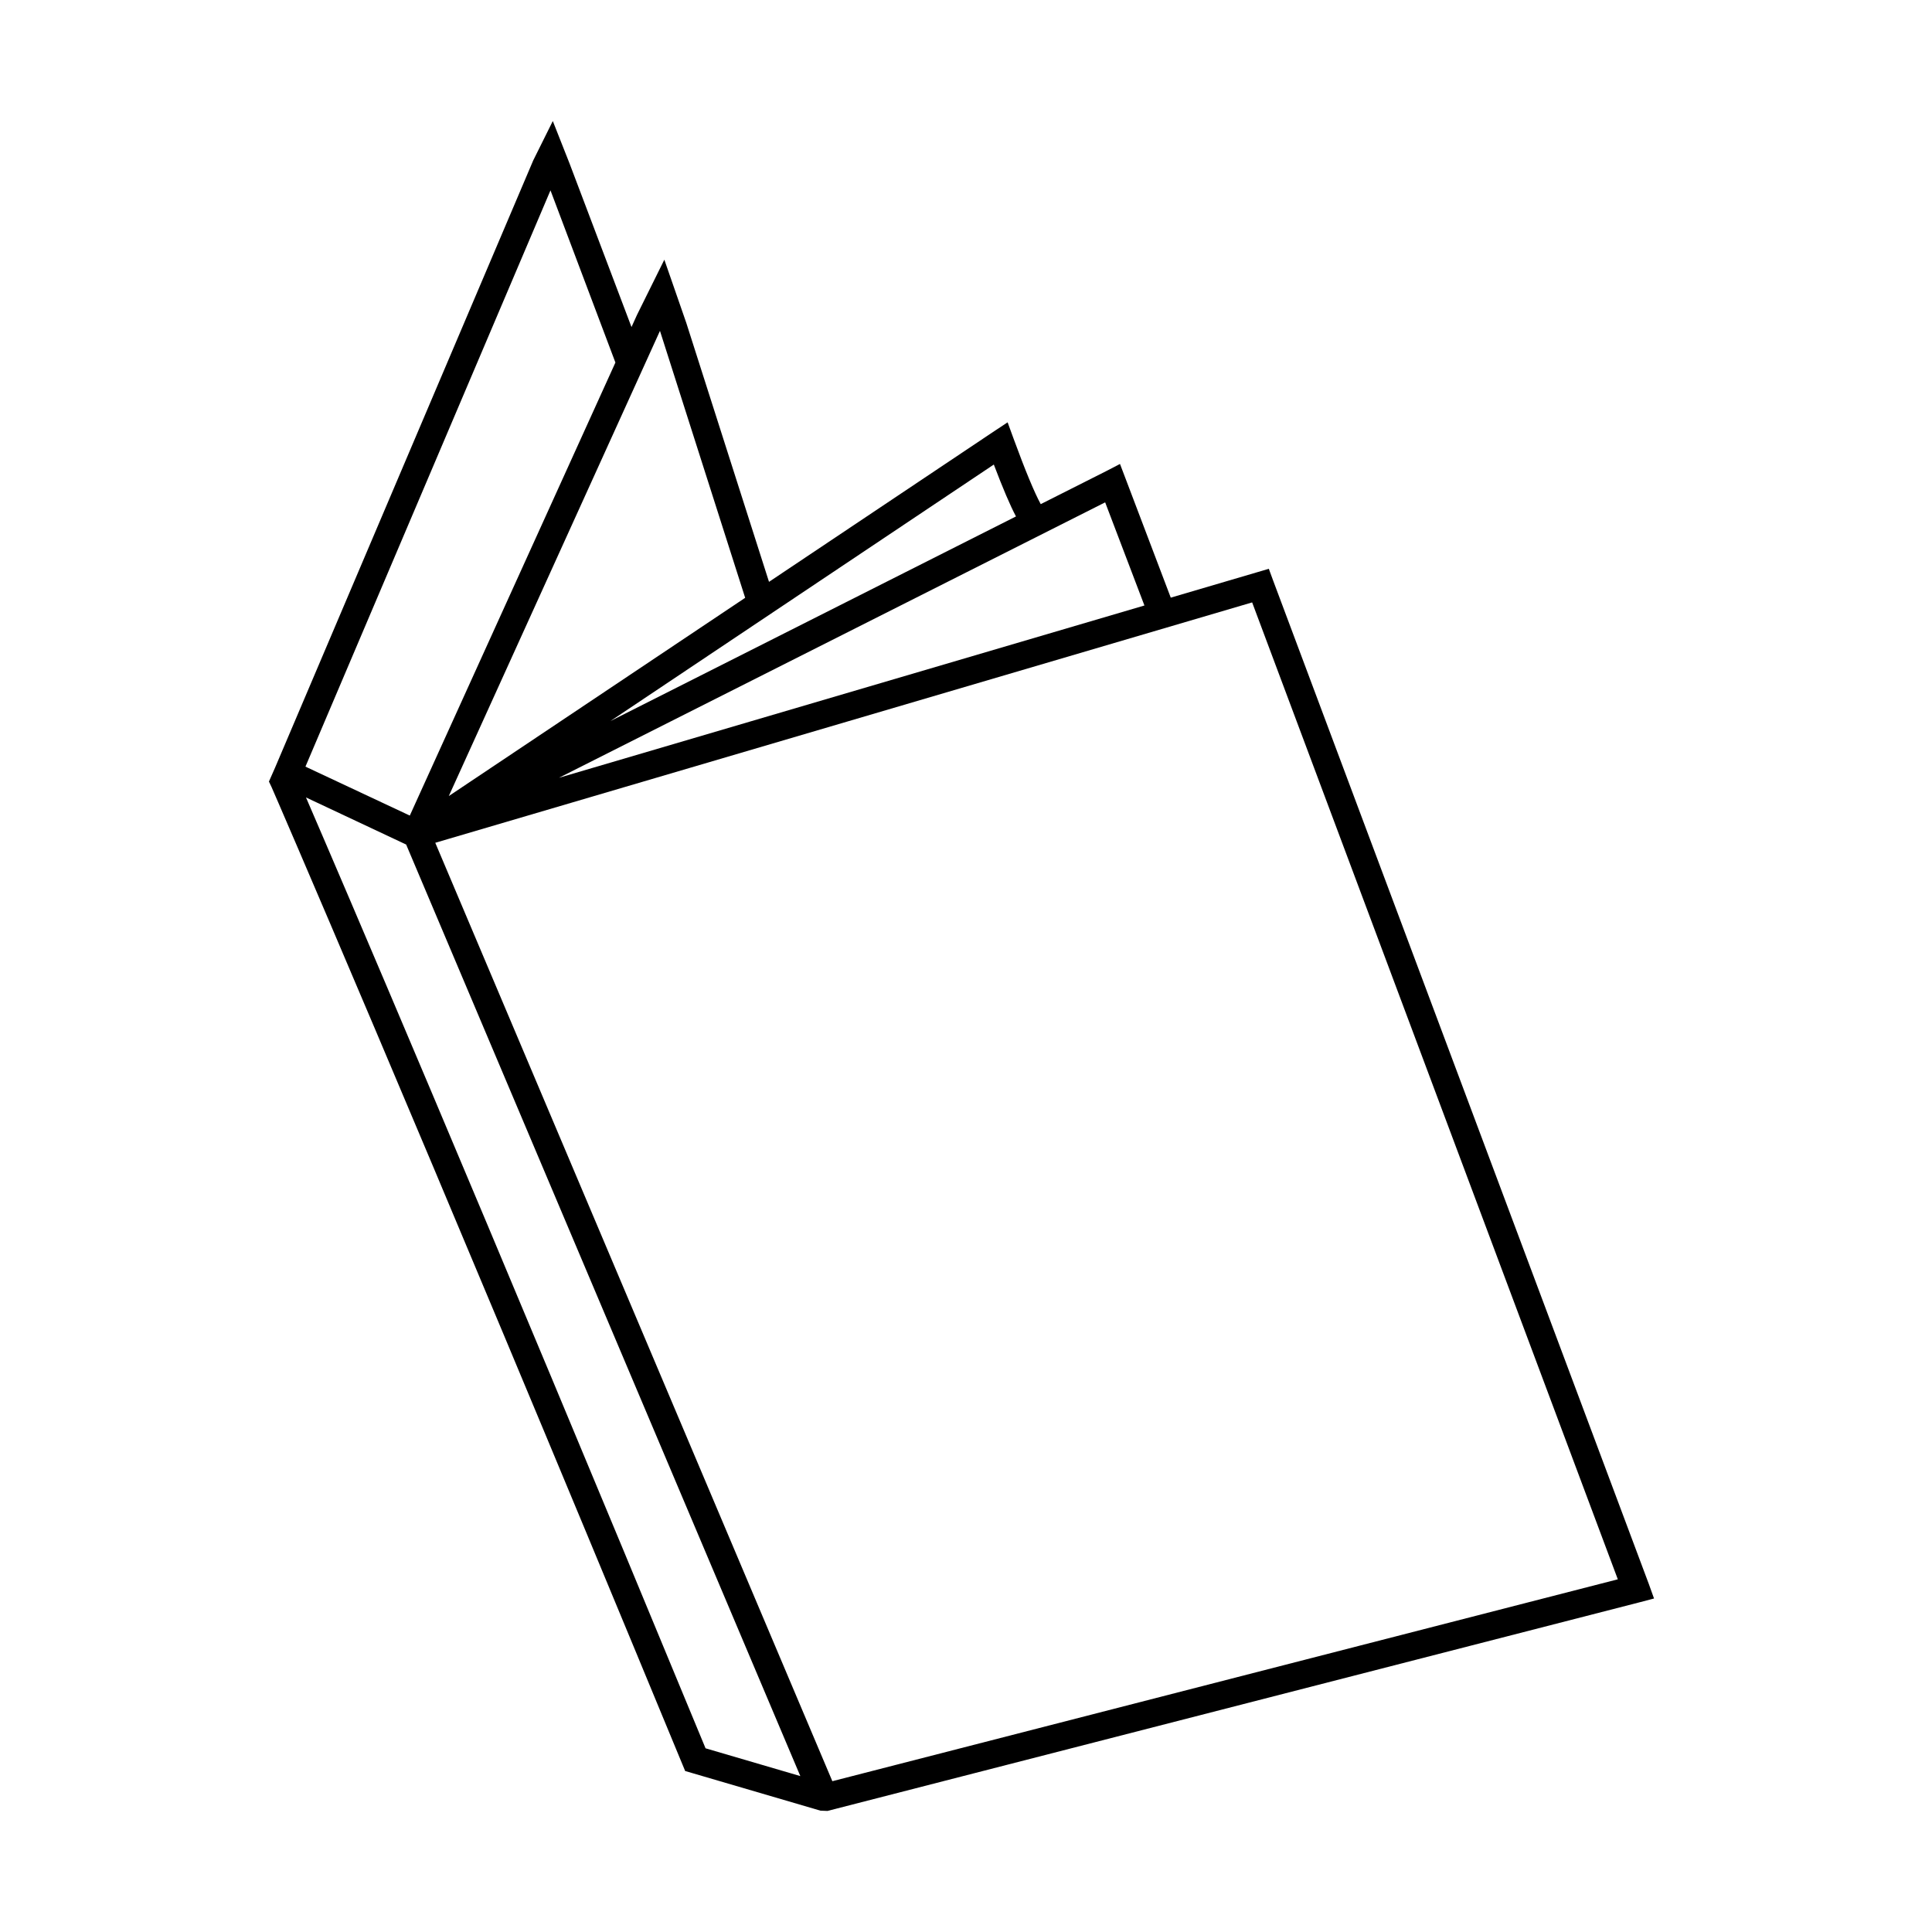
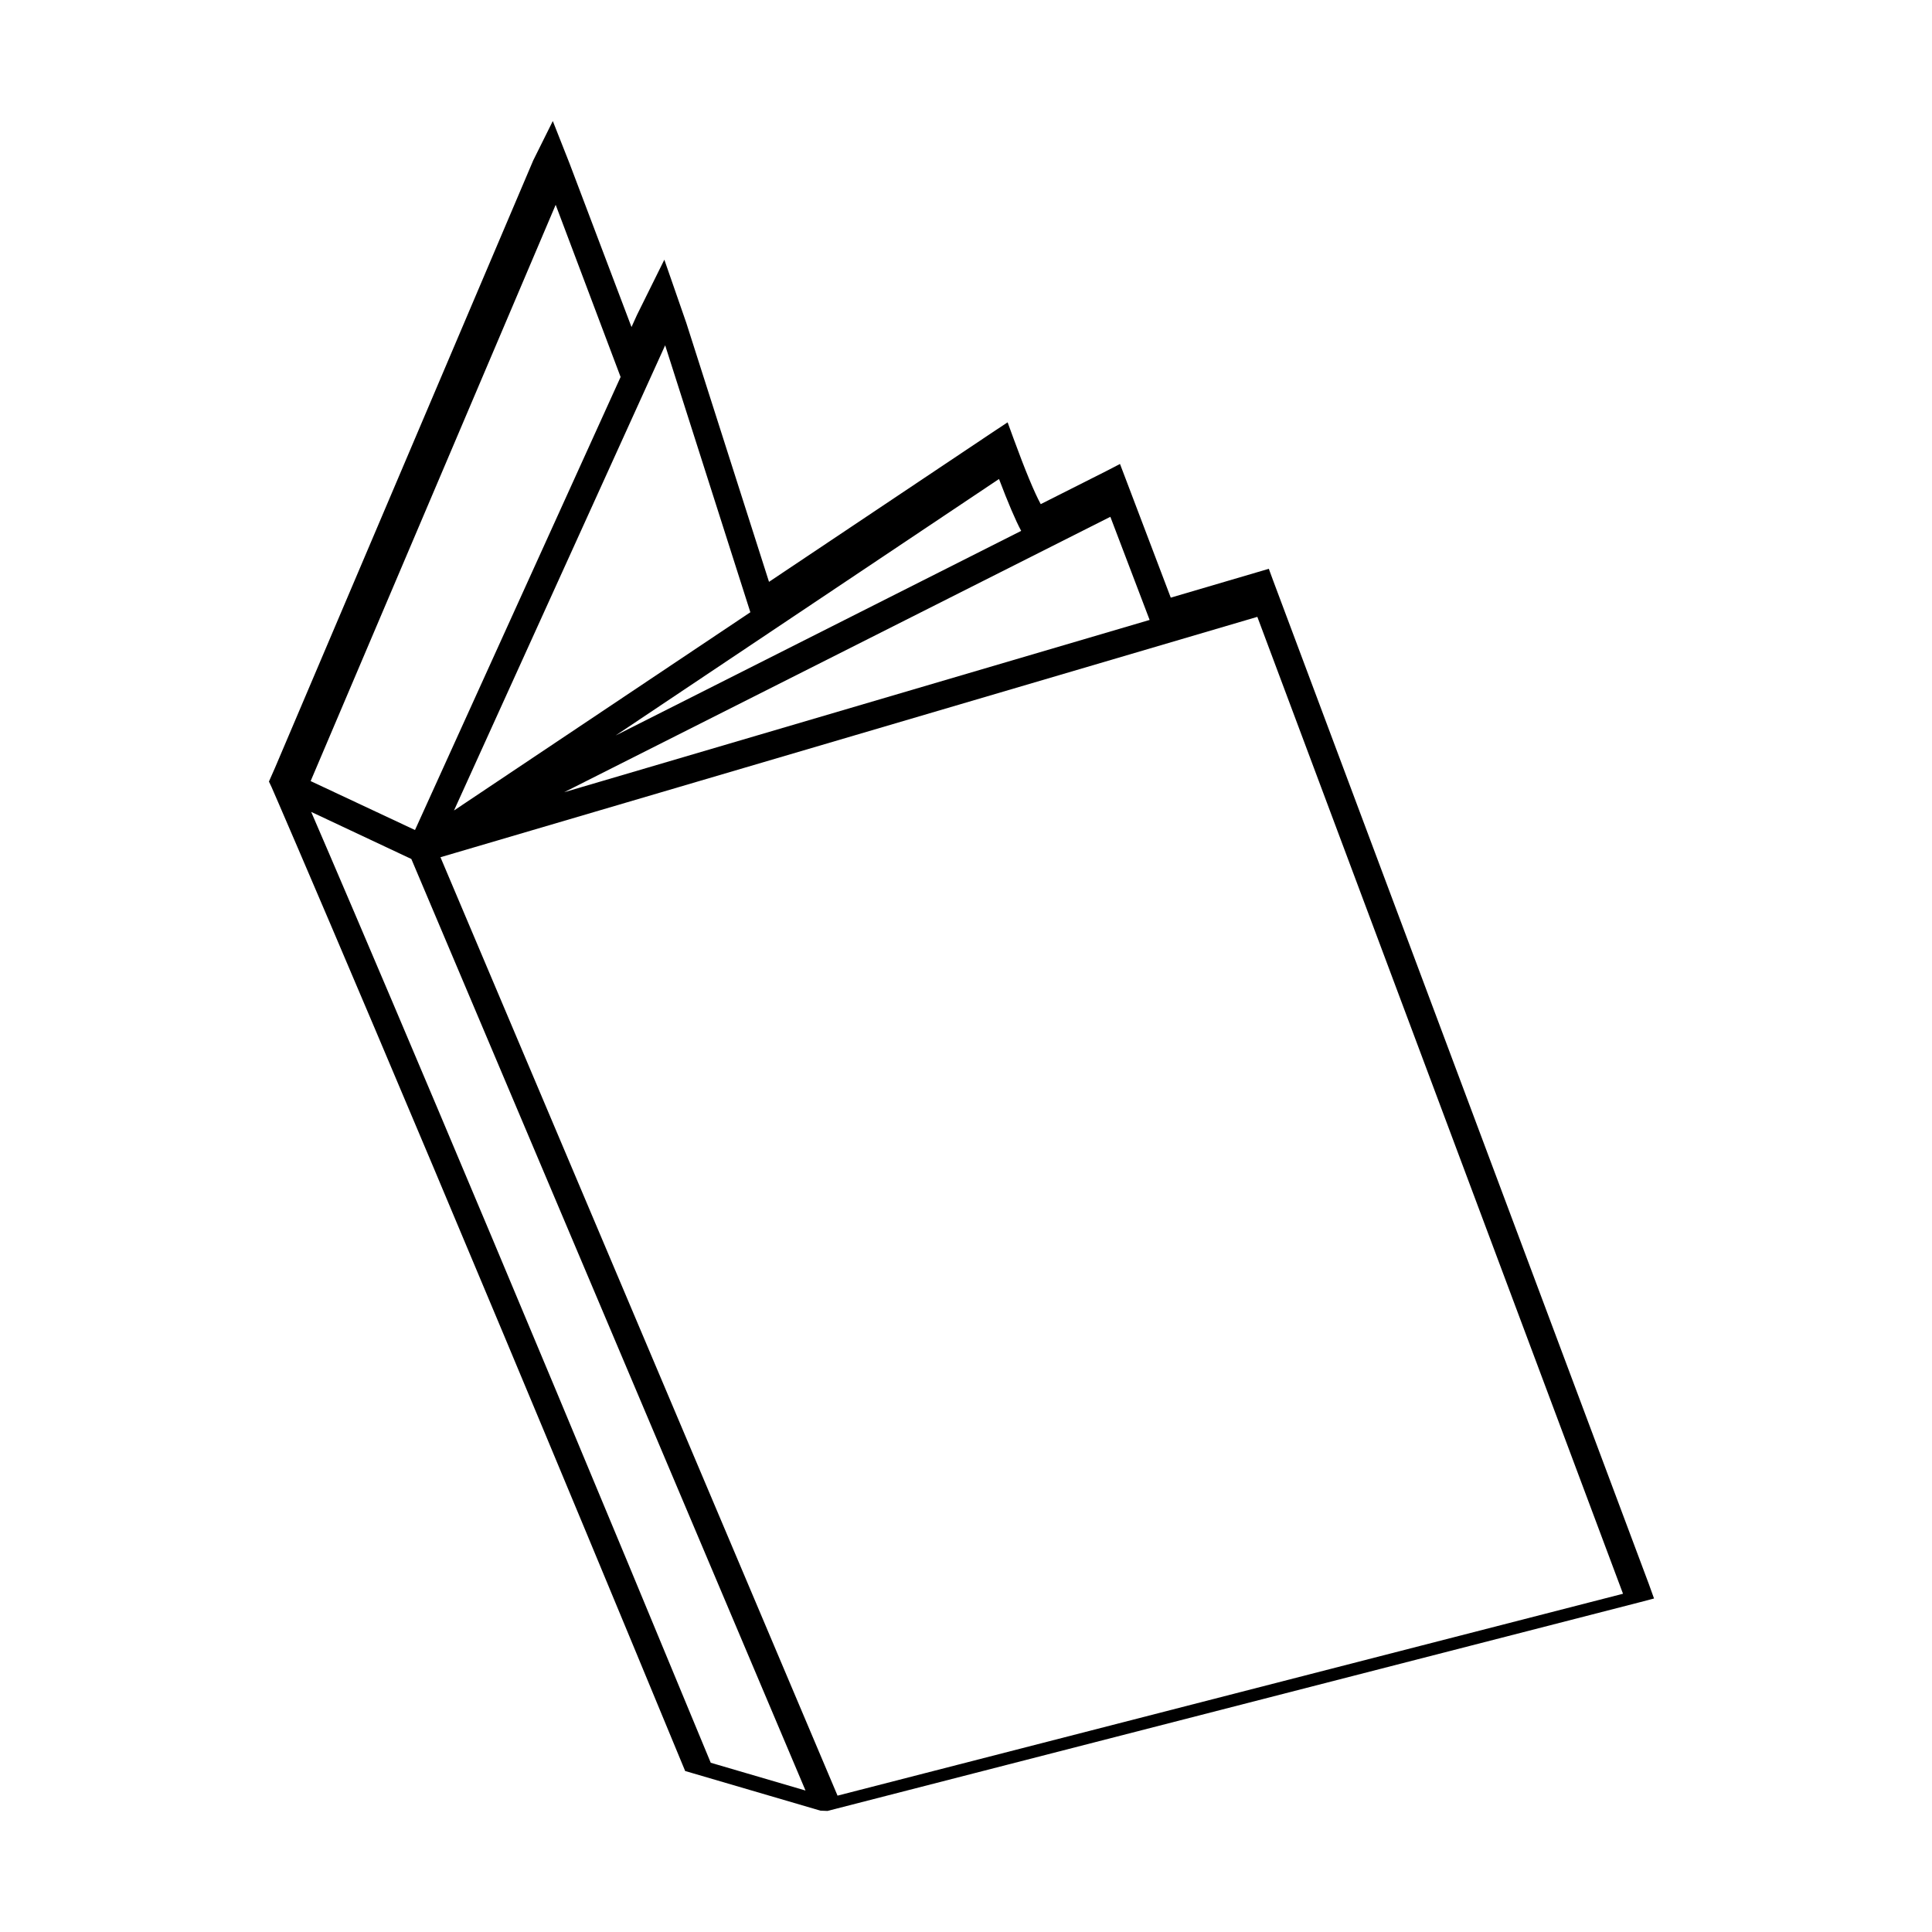
<svg xmlns="http://www.w3.org/2000/svg" fill="#000000" width="800px" height="800px" version="1.1" viewBox="144 144 512 512">
-   <path d="m580.96 563.79-99.543-265.88-1.168-3.176-3.25 0.961-22.734 6.688-12.008-31.625-1.449-3.805-3.598 1.871-17.406 8.777c-1.66-3.043-4.074-8.84-7.188-17.336l-1.586-4.344-3.867 2.559-59.367 39.715-21.93-68.656-5.809-16.719-7.254 14.648-1.449 3.199-16.438-43.402-4.418-11.191-5.184 10.43-68.457 161.02-1.586 3.594 0.688 1.453c0.137 0.273 36.82 84.684 108.93 259.11l0.691 1.66 1.66 0.48 34.188 10.02 1.867 0.074 215.1-55.262 3.941-1.035zm-144.08-286.66 10.406 27.332-155.16 45.66c48.262-24.332 96.531-48.656 144.75-72.992zm-29.508-10.02c2.414 6.352 4.359 10.918 5.875 13.75l-107.48 54.227zm-65.895 35.316-78.539 52.535 55.961-123.28zm-51.594-107.98 17.207 45.629-54.488 120.06-27.656-12.969zm-64.801 160.88 26.551 12.484 104.46 246.87-25.117-7.363c-60.988-147.48-96.637-230.58-105.89-251.99zm139.5 260.71-105.23-248.69 216.48-63.703 96.906 258.89z" />
+   <path d="m580.96 563.79-99.543-265.88-1.168-3.176-3.25 0.961-22.734 6.688-12.008-31.625-1.449-3.805-3.598 1.871-17.406 8.777c-1.66-3.043-4.074-8.84-7.188-17.336l-1.586-4.344-3.867 2.559-59.367 39.715-21.93-68.656-5.809-16.719-7.254 14.648-1.449 3.199-16.438-43.402-4.418-11.191-5.184 10.43-68.457 161.02-1.586 3.594 0.688 1.453c0.137 0.273 36.82 84.684 108.93 259.11l0.691 1.66 1.66 0.48 34.188 10.02 1.867 0.074 215.1-55.262 3.941-1.035m-144.08-286.66 10.406 27.332-155.16 45.66c48.262-24.332 96.531-48.656 144.75-72.992zm-29.508-10.02c2.414 6.352 4.359 10.918 5.875 13.75l-107.48 54.227zm-65.895 35.316-78.539 52.535 55.961-123.28zm-51.594-107.98 17.207 45.629-54.488 120.06-27.656-12.969zm-64.801 160.88 26.551 12.484 104.46 246.87-25.117-7.363c-60.988-147.48-96.637-230.58-105.89-251.99zm139.5 260.71-105.23-248.69 216.48-63.703 96.906 258.89z" />
</svg>